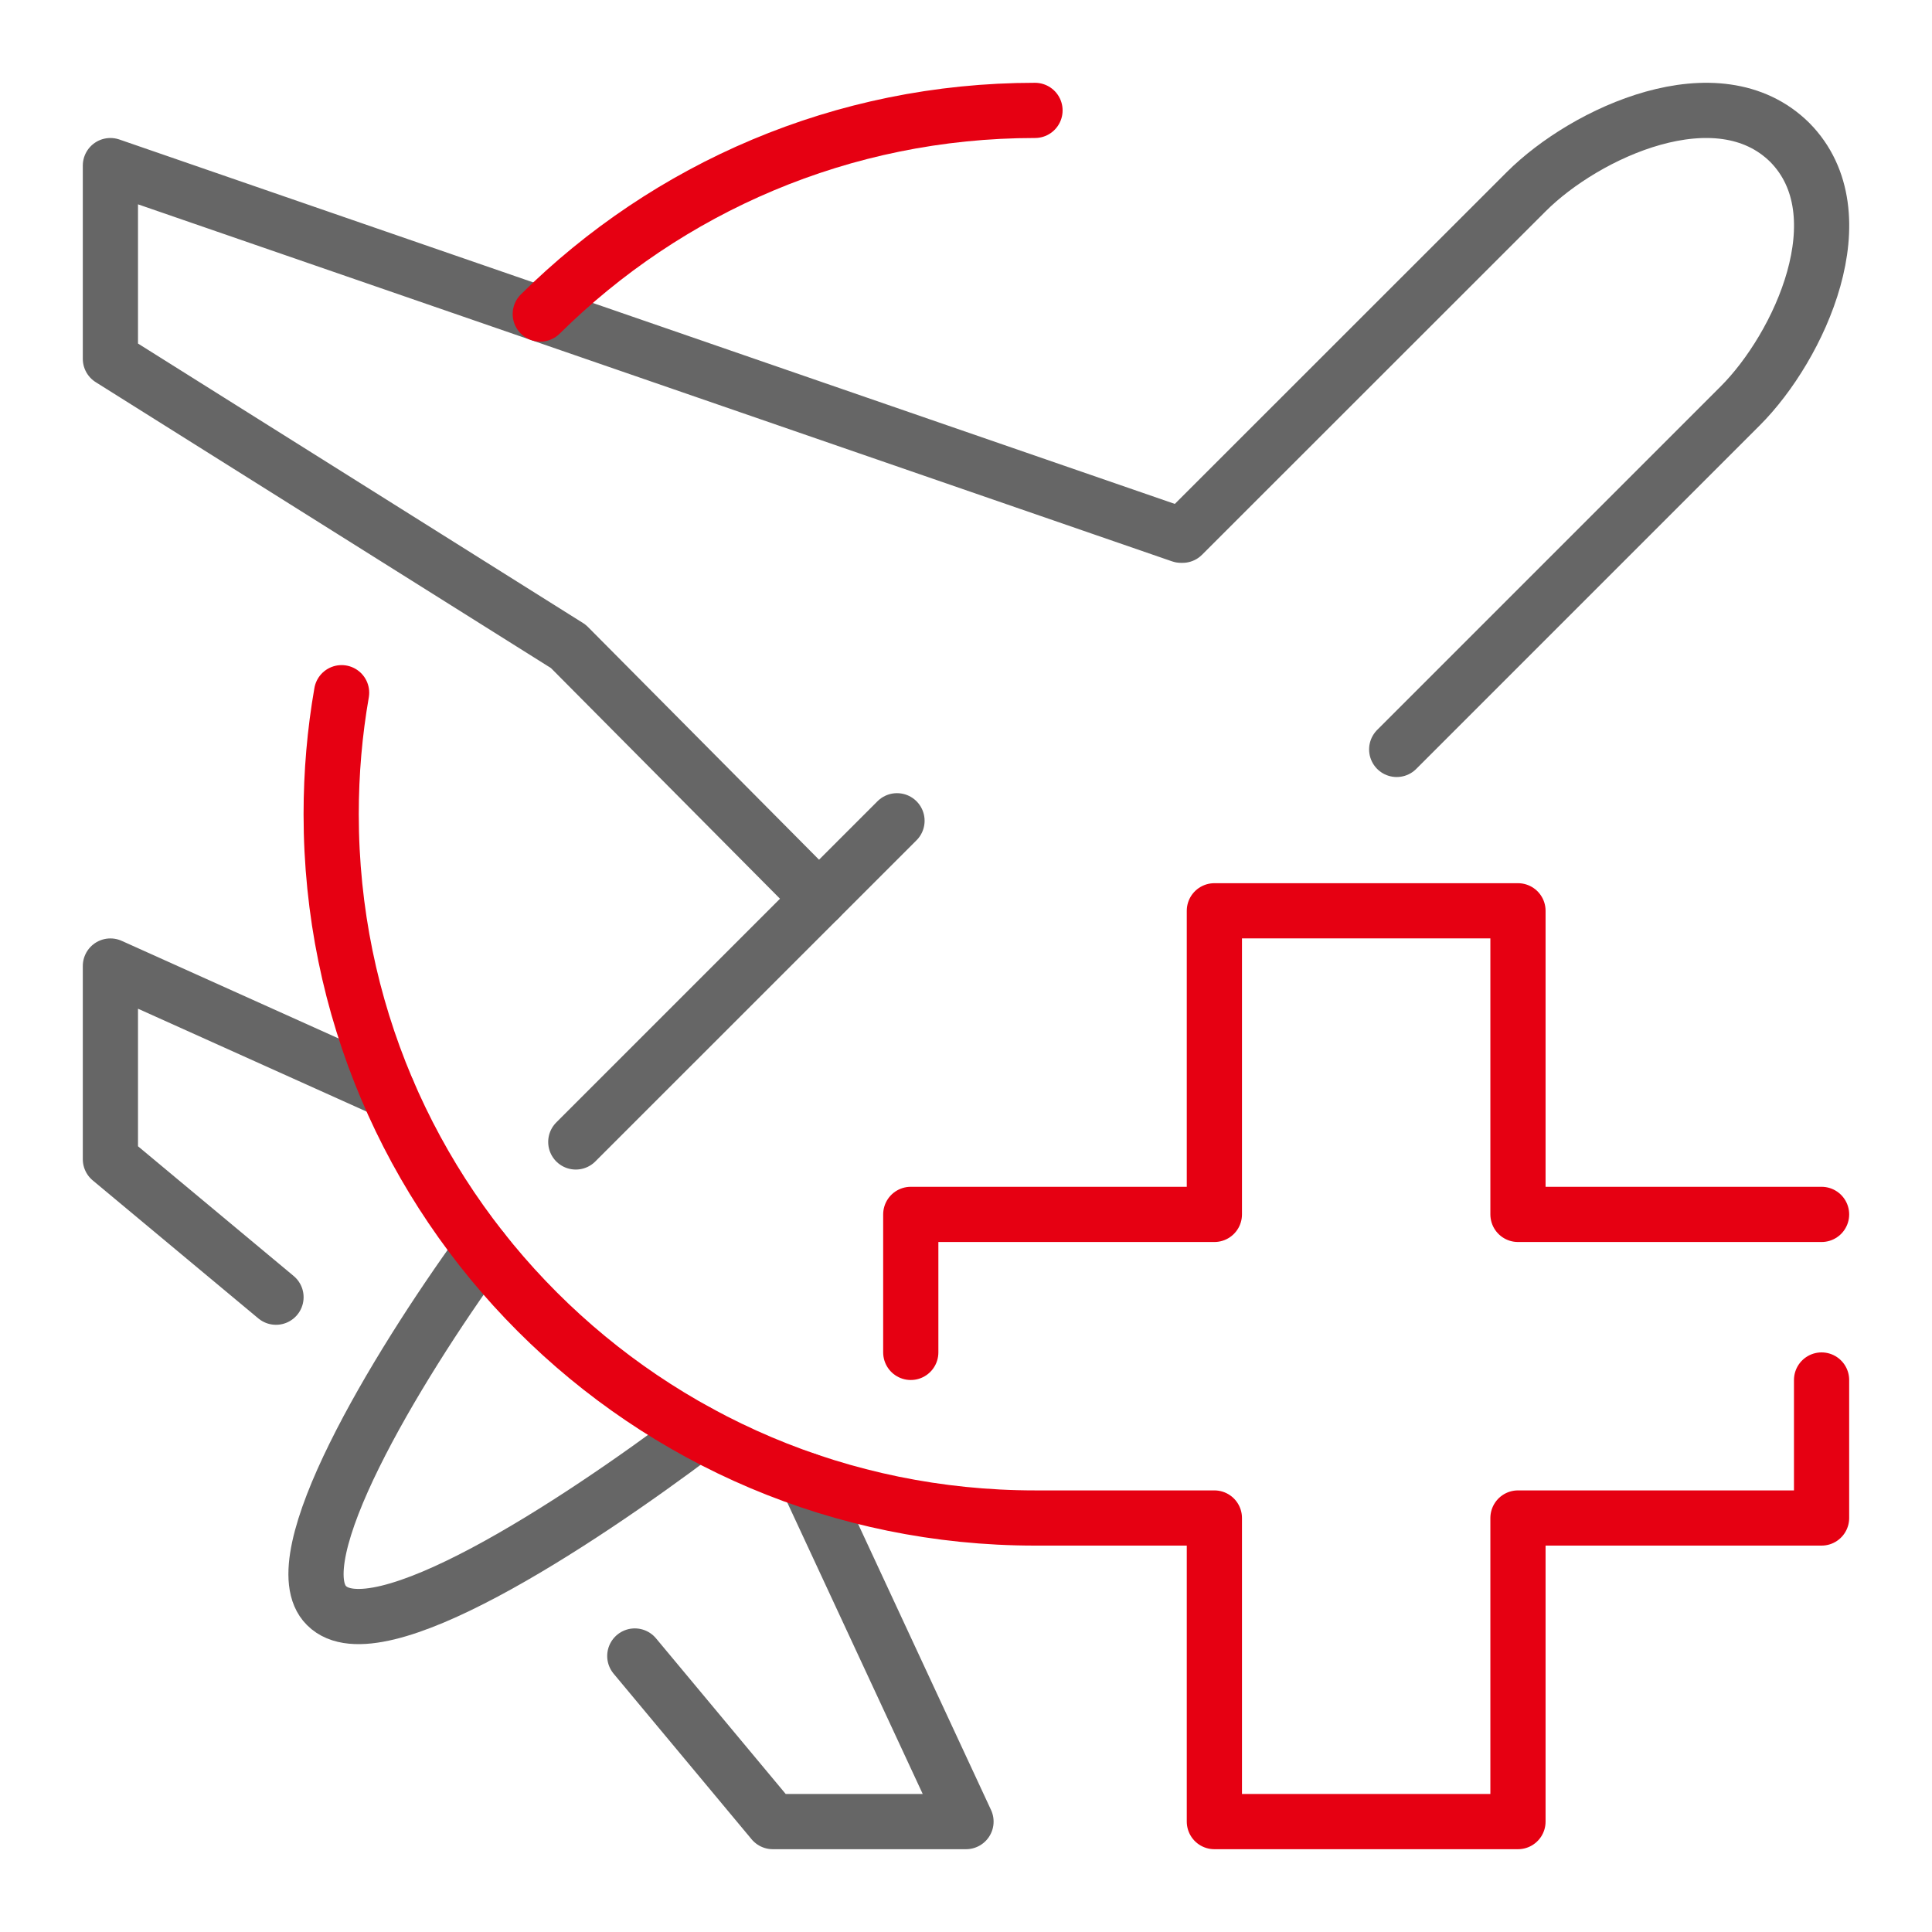
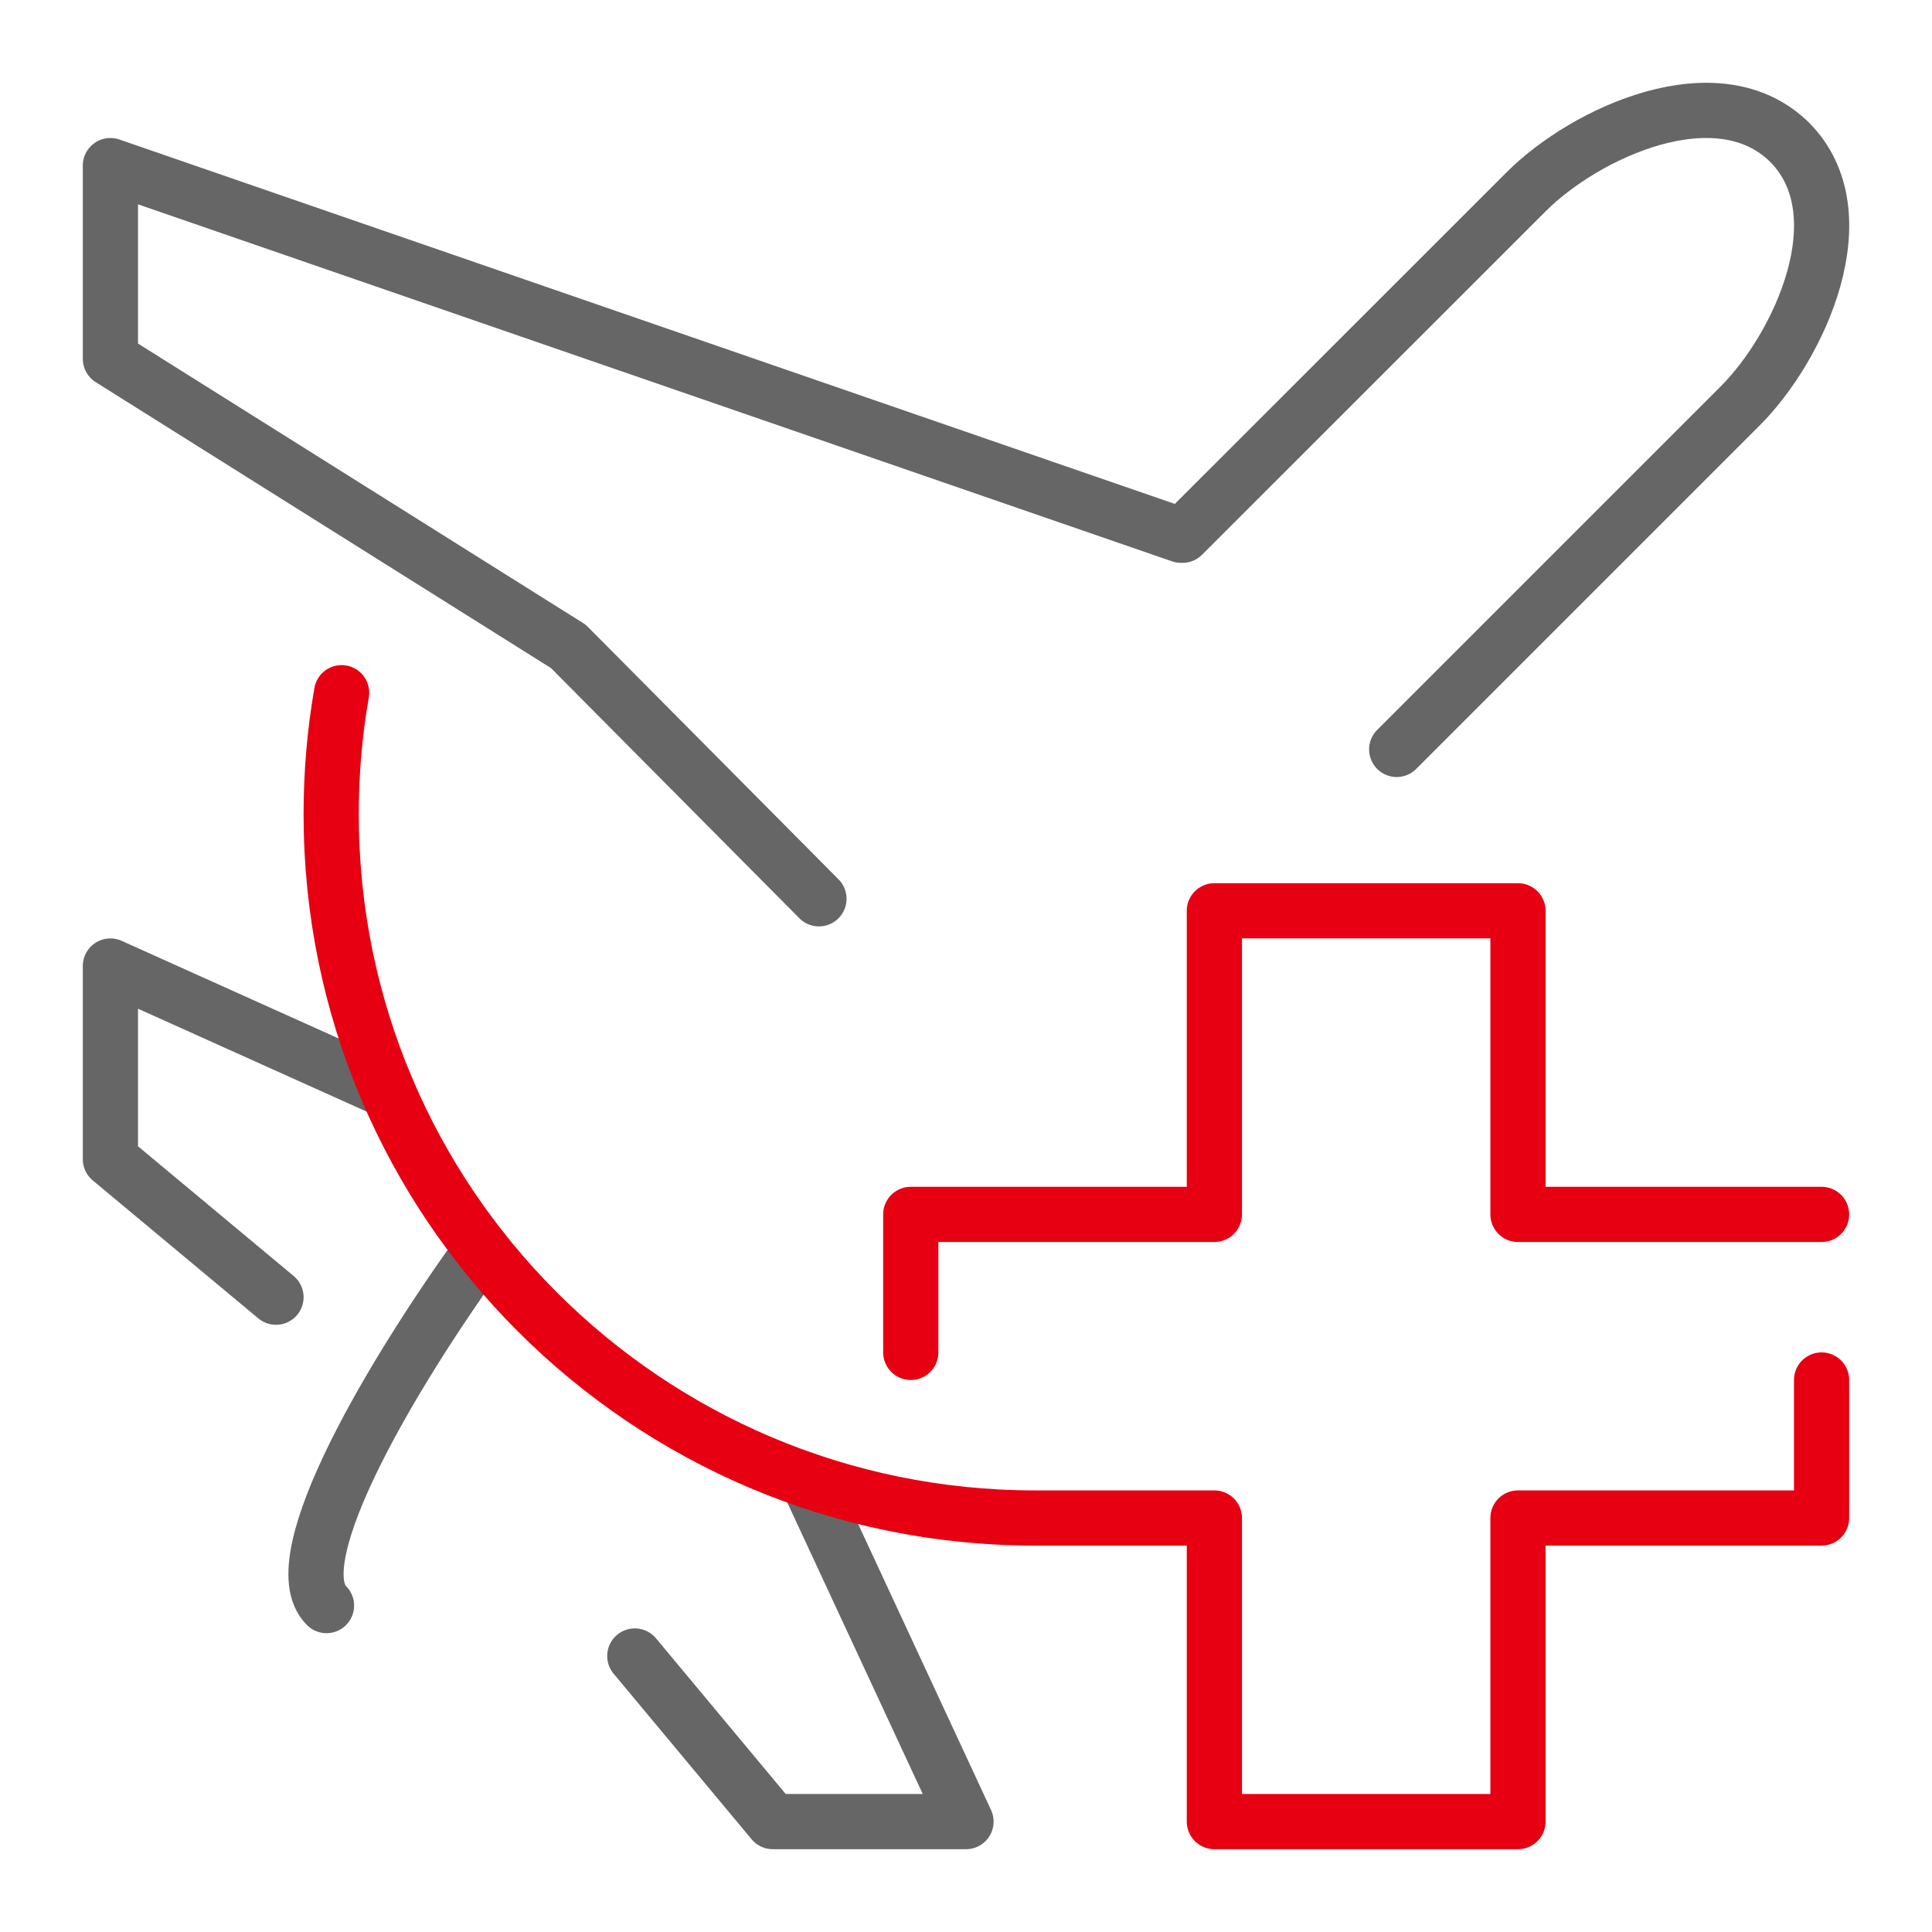
<svg xmlns="http://www.w3.org/2000/svg" width="70" height="70" viewBox="0 0 70 70" fill="none">
  <path d="M50.605 27.153L63.05 14.708C65.195 12.565 67.415 7.758 64.847 5.16C62.242 2.583 57.442 4.803 55.3 6.943L42.845 19.393H42.79L4 6V13L20.592 23.42L29.672 32.565" stroke="#666666" stroke-width="2" stroke-linecap="round" stroke-linejoin="round" />
-   <path d="M17.46 45.27C14.315 49.608 10.165 56.528 11.83 58.173C13.615 59.978 20.848 55.24 25.293 51.895" stroke="#666666" stroke-width="2" stroke-linecap="round" stroke-linejoin="round" />
-   <path d="M20.862 41.375L32.5 29.738" stroke="#666666" stroke-width="2" stroke-linecap="round" stroke-linejoin="round" />
+   <path d="M17.46 45.27C14.315 49.608 10.165 56.528 11.83 58.173" stroke="#666666" stroke-width="2" stroke-linecap="round" stroke-linejoin="round" />
  <path d="M14.042 39.52L4 35.001V42L10 47" stroke="#666666" stroke-width="2" stroke-linecap="round" stroke-linejoin="round" />
  <path d="M29.255 53.638L35 66H28L23 60" stroke="#666666" stroke-width="2" stroke-linecap="round" stroke-linejoin="round" />
-   <path d="M19.575 11.378C24.18 6.82 30.507 4 37.5 4" stroke="#E60012" stroke-width="2" stroke-linecap="round" stroke-linejoin="round" />
  <path d="M65.999 44H54.999V33H43.999V44H32.999V49" stroke="#E60012" stroke-width="2" stroke-linecap="round" stroke-linejoin="round" />
  <path d="M12.377 25.098C12.127 26.528 11.999 27.998 11.999 29.5C11.999 43.583 23.417 55 37.499 55H43.999V66H54.999V55H65.999V50" stroke="#E60012" stroke-width="2" stroke-linecap="round" stroke-linejoin="round" />
</svg>